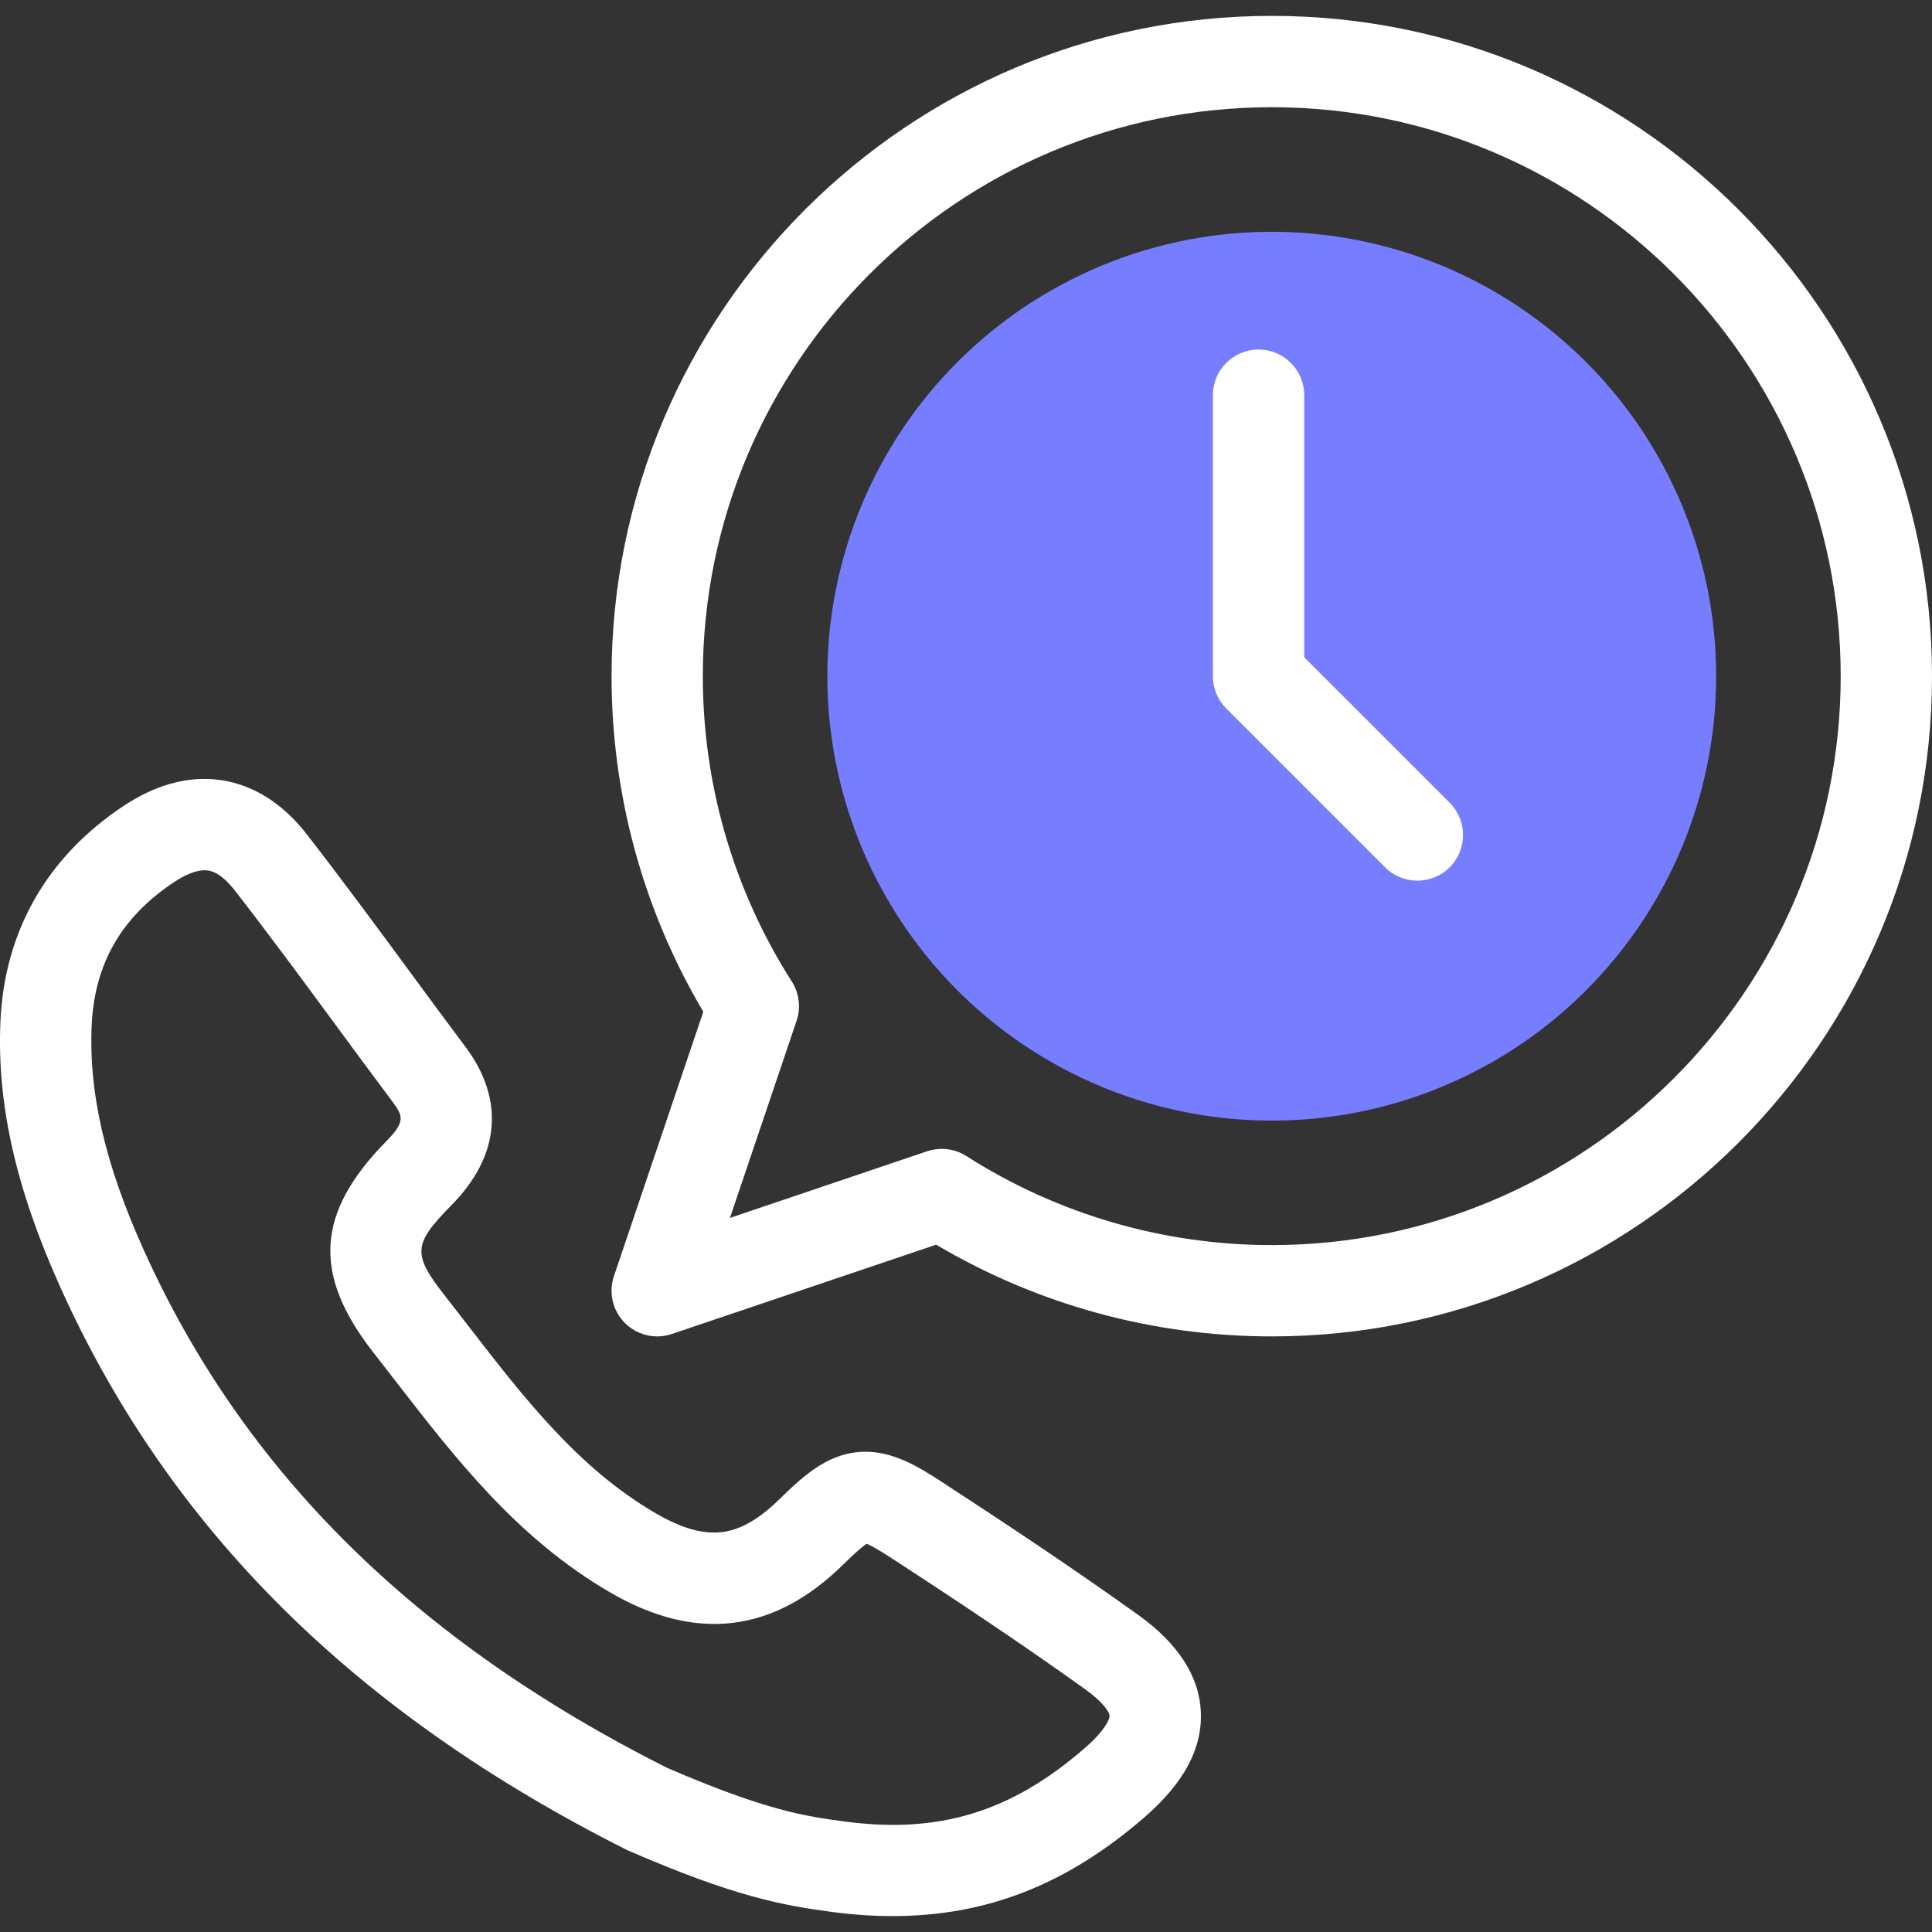
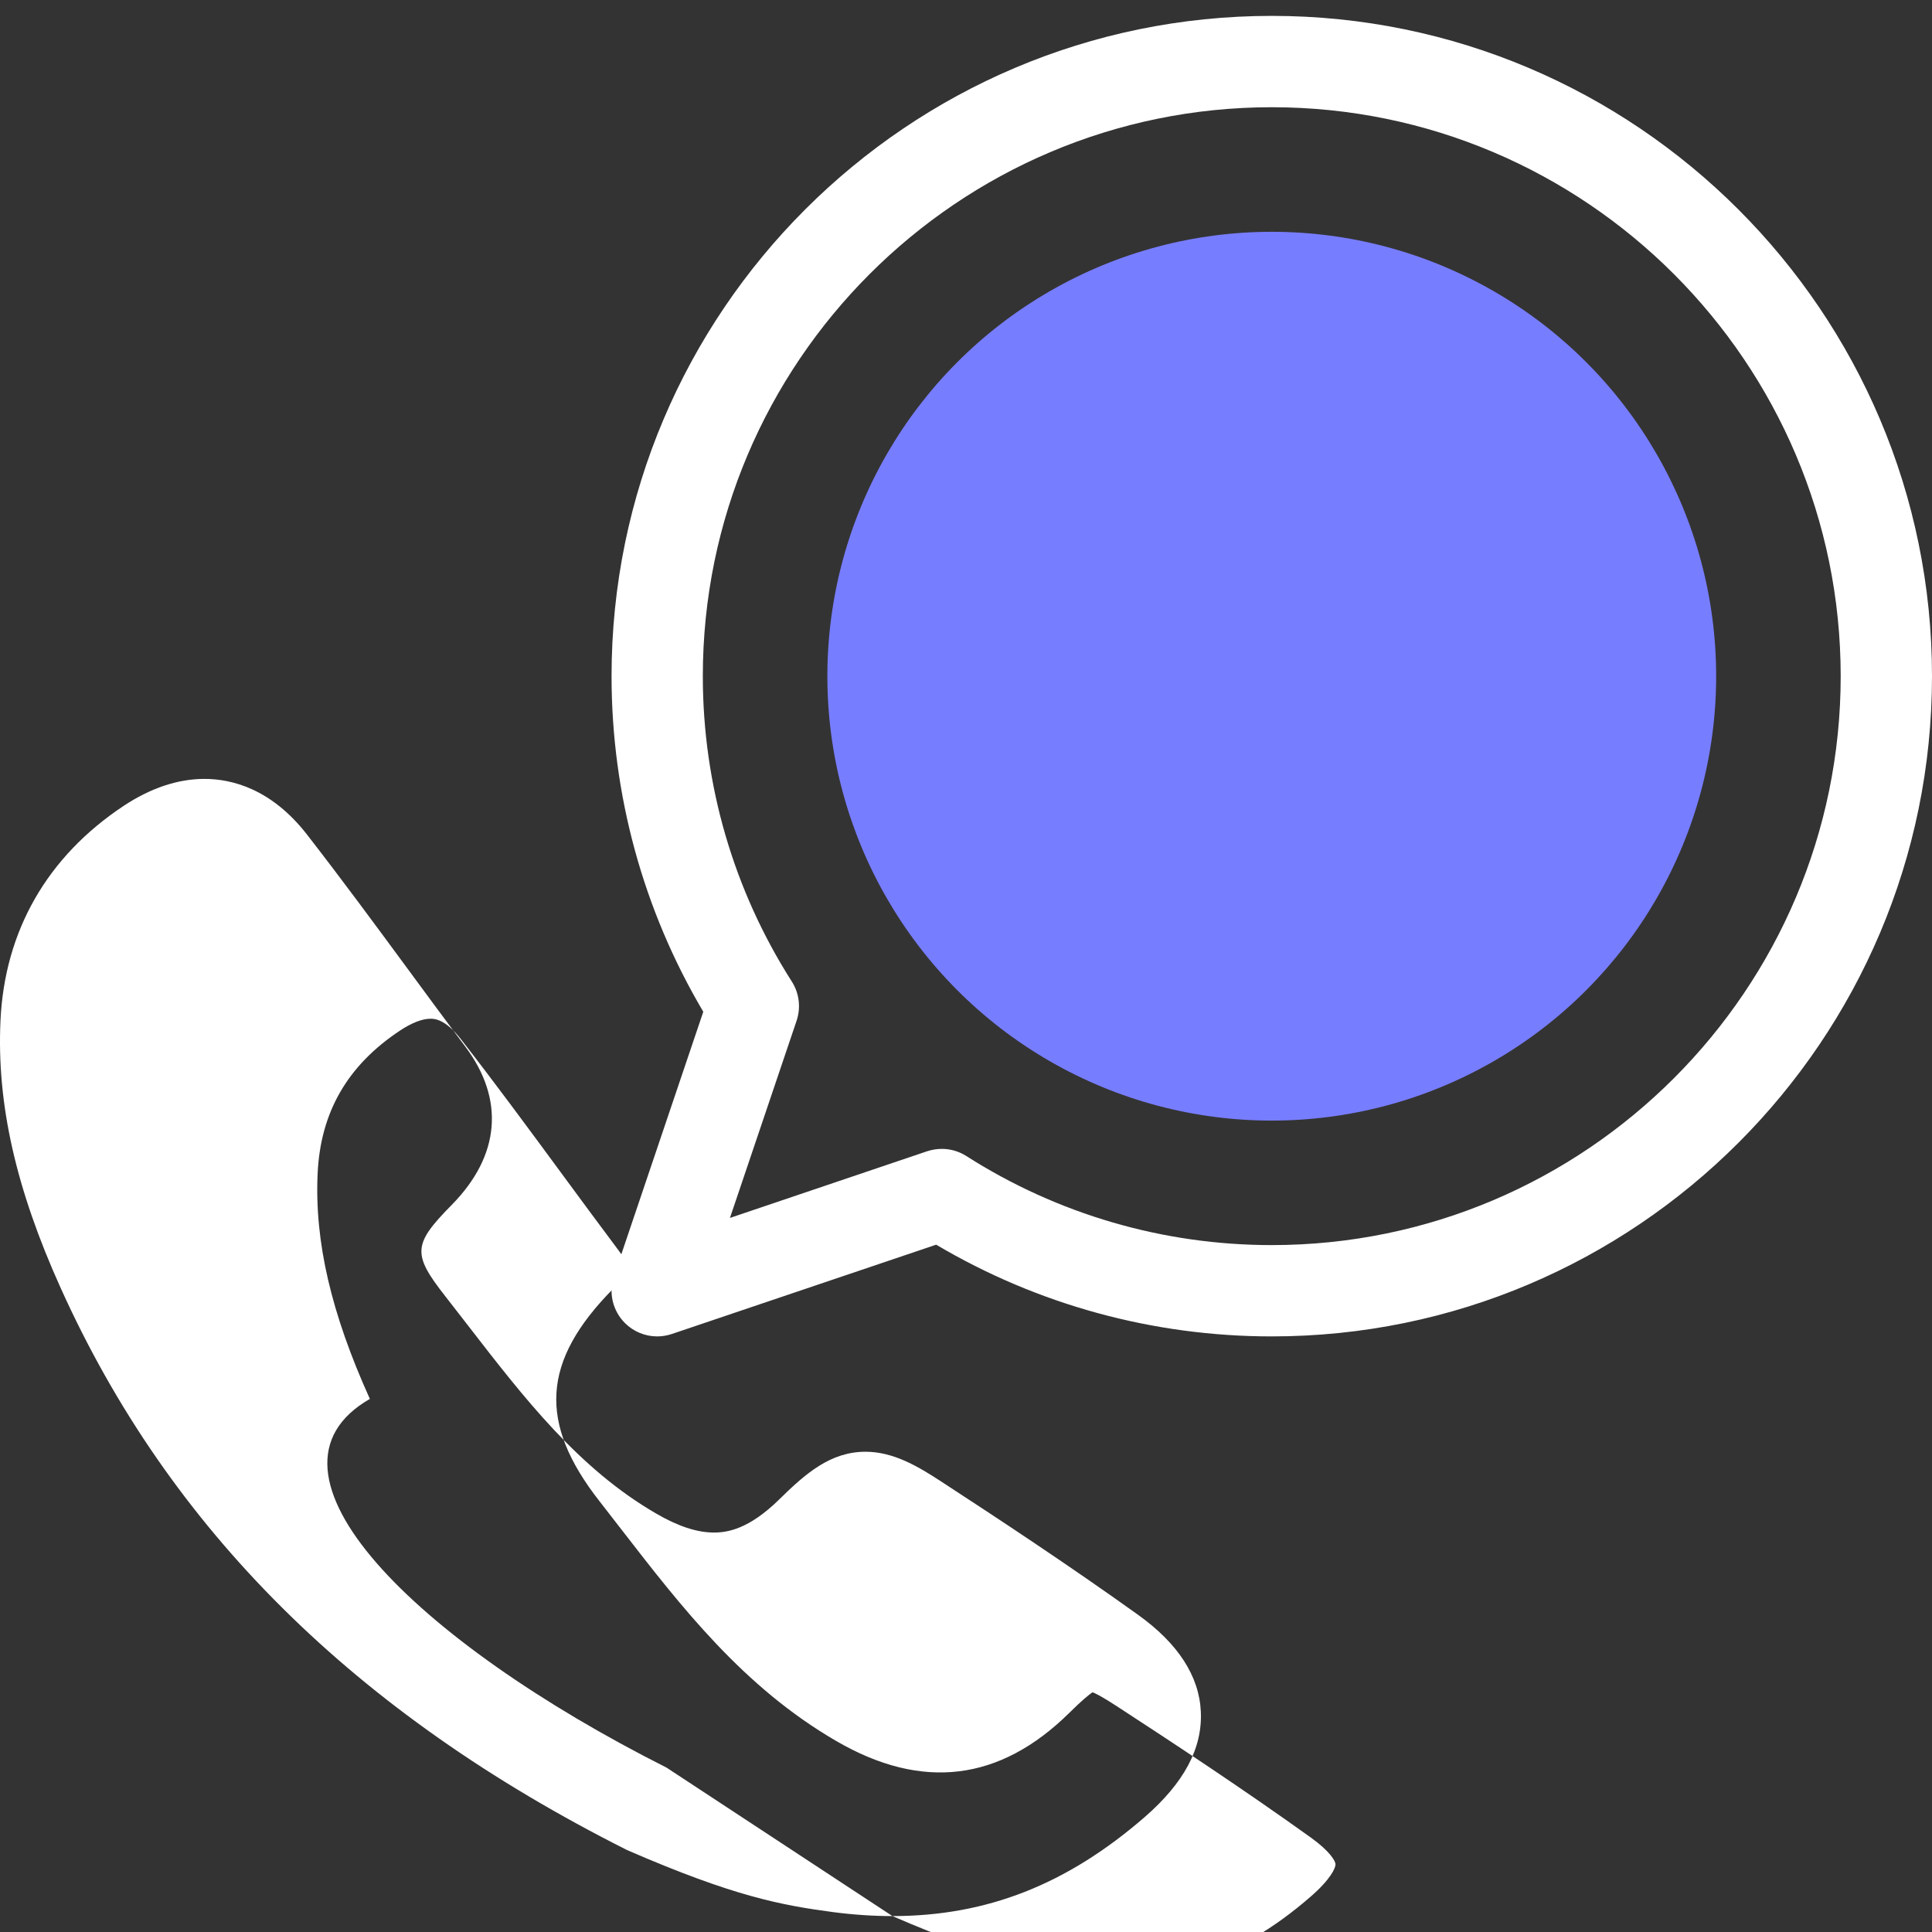
<svg xmlns="http://www.w3.org/2000/svg" version="1.1" id="Layer_1" x="0px" y="0px" width="50px" height="50px" viewBox="0 0 50 50" enable-background="new 0 0 50 50" xml:space="preserve">
  <rect x="0" y="0" width="50" height="50" fill="#333333" stroke="none" />
  <g>
    <g>
-       <path fill="#FFFFFF" d="M23.096,49.588c-0.5,0-1.022-0.035-1.552-0.105c-1.323-0.177-2.551-0.405-5.266-1.582    c-0.021-0.009-0.041-0.019-0.062-0.028C9.179,44.332,4.388,39.576,1.57,33.333c-1.161-2.571-1.656-4.768-1.558-6.912    c0.106-2.327,1.208-4.251,3.185-5.563c0.702-0.465,1.406-0.7,2.095-0.7c0.699,0,1.727,0.25,2.651,1.438    c0.898,1.155,1.776,2.348,2.625,3.501c0.488,0.664,0.977,1.328,1.472,1.987c1.027,1.369,0.905,2.823-0.347,4.096    c-1.011,1.026-1.028,1.271-0.165,2.372c0.189,0.243,0.378,0.486,0.567,0.73c1.481,1.916,2.881,3.726,4.887,4.889    c0.569,0.331,1.058,0.491,1.495,0.491c0.351,0,0.906-0.089,1.686-0.854c0.688-0.677,1.331-1.237,2.237-1.237    c0.715,0,1.346,0.372,1.931,0.753c1.541,1.004,3.353,2.2,5.123,3.468c1.034,0.741,1.58,1.584,1.623,2.502    c0.045,0.95-0.432,1.845-1.455,2.734C27.608,48.774,25.535,49.588,23.096,49.588z M17.249,45.745    c2.606,1.128,3.624,1.263,4.607,1.395c2.431,0.324,4.301-0.235,6.215-1.897c0.52-0.451,0.648-0.746,0.645-0.84    c-0.004-0.083-0.143-0.335-0.64-0.691c-1.731-1.241-3.517-2.42-5.035-3.408c-0.35-0.228-0.526-0.317-0.612-0.352    c-0.093,0.061-0.271,0.206-0.609,0.54c-1.791,1.762-3.8,2.015-6.024,0.723c-2.405-1.395-4.014-3.476-5.57-5.487    c-0.186-0.24-0.372-0.48-0.558-0.719c-1.592-2.034-1.493-3.624,0.342-5.487c0.489-0.497,0.418-0.649,0.14-1.02    c-0.499-0.666-0.992-1.335-1.484-2.004c-0.84-1.142-1.708-2.32-2.588-3.451c-0.408-0.525-0.692-0.525-0.785-0.525    c-0.213,0-0.486,0.106-0.789,0.307c-1.361,0.903-2.058,2.114-2.131,3.701c-0.081,1.76,0.349,3.612,1.352,5.831    C6.307,38.081,10.73,42.46,17.249,45.745z" />
+       <path fill="#FFFFFF" d="M23.096,49.588c-0.5,0-1.022-0.035-1.552-0.105c-1.323-0.177-2.551-0.405-5.266-1.582    c-0.021-0.009-0.041-0.019-0.062-0.028C9.179,44.332,4.388,39.576,1.57,33.333c-1.161-2.571-1.656-4.768-1.558-6.912    c0.106-2.327,1.208-4.251,3.185-5.563c0.702-0.465,1.406-0.7,2.095-0.7c0.699,0,1.727,0.25,2.651,1.438    c0.898,1.155,1.776,2.348,2.625,3.501c0.488,0.664,0.977,1.328,1.472,1.987c1.027,1.369,0.905,2.823-0.347,4.096    c-1.011,1.026-1.028,1.271-0.165,2.372c0.189,0.243,0.378,0.486,0.567,0.73c1.481,1.916,2.881,3.726,4.887,4.889    c0.569,0.331,1.058,0.491,1.495,0.491c0.351,0,0.906-0.089,1.686-0.854c0.688-0.677,1.331-1.237,2.237-1.237    c0.715,0,1.346,0.372,1.931,0.753c1.541,1.004,3.353,2.2,5.123,3.468c1.034,0.741,1.58,1.584,1.623,2.502    c0.045,0.95-0.432,1.845-1.455,2.734C27.608,48.774,25.535,49.588,23.096,49.588z c2.606,1.128,3.624,1.263,4.607,1.395c2.431,0.324,4.301-0.235,6.215-1.897c0.52-0.451,0.648-0.746,0.645-0.84    c-0.004-0.083-0.143-0.335-0.64-0.691c-1.731-1.241-3.517-2.42-5.035-3.408c-0.35-0.228-0.526-0.317-0.612-0.352    c-0.093,0.061-0.271,0.206-0.609,0.54c-1.791,1.762-3.8,2.015-6.024,0.723c-2.405-1.395-4.014-3.476-5.57-5.487    c-0.186-0.24-0.372-0.48-0.558-0.719c-1.592-2.034-1.493-3.624,0.342-5.487c0.489-0.497,0.418-0.649,0.14-1.02    c-0.499-0.666-0.992-1.335-1.484-2.004c-0.84-1.142-1.708-2.32-2.588-3.451c-0.408-0.525-0.692-0.525-0.785-0.525    c-0.213,0-0.486,0.106-0.789,0.307c-1.361,0.903-2.058,2.114-2.131,3.701c-0.081,1.76,0.349,3.612,1.352,5.831    C6.307,38.081,10.73,42.46,17.249,45.745z" />
      <g>
        <path fill="#FFFFFF" d="M17.008,34.586c-0.309,0-0.61-0.121-0.835-0.346c-0.318-0.318-0.428-0.788-0.284-1.214l2.312-6.842     c-1.555-2.628-2.374-5.619-2.374-8.685c0-9.423,7.665-17.088,17.087-17.088S50,8.077,50,17.5c0,9.421-7.665,17.086-17.087,17.086     c-3.067,0-6.059-0.819-8.685-2.374l-6.842,2.312C17.262,34.565,17.134,34.586,17.008,34.586z M24.375,29.733     c0.222,0,0.443,0.063,0.635,0.186c2.362,1.507,5.095,2.304,7.903,2.304c8.118,0,14.724-6.604,14.724-14.723     c0-8.119-6.605-14.725-14.724-14.725c-8.119,0-14.724,6.605-14.724,14.725c0,2.807,0.796,5.539,2.303,7.902     c0.193,0.302,0.238,0.675,0.124,1.014l-1.725,5.104l5.104-1.726C24.12,29.754,24.247,29.733,24.375,29.733z" />
        <circle fill-rule="evenodd" clip-rule="evenodd" fill="#777DFF" cx="32.913" cy="17.5" r="11.501" />
      </g>
    </g>
-     <path fill="#FFFFFF" d="M36.681,22.791c-0.302,0-0.604-0.115-0.836-0.346l-4.109-4.11c-0.222-0.222-0.347-0.522-0.347-0.835v-7.272   c0-0.652,0.529-1.182,1.182-1.182c0.653,0,1.182,0.529,1.182,1.182v6.783l3.764,3.764c0.462,0.461,0.462,1.209,0,1.671   C37.285,22.676,36.982,22.791,36.681,22.791z" />
  </g>
</svg>